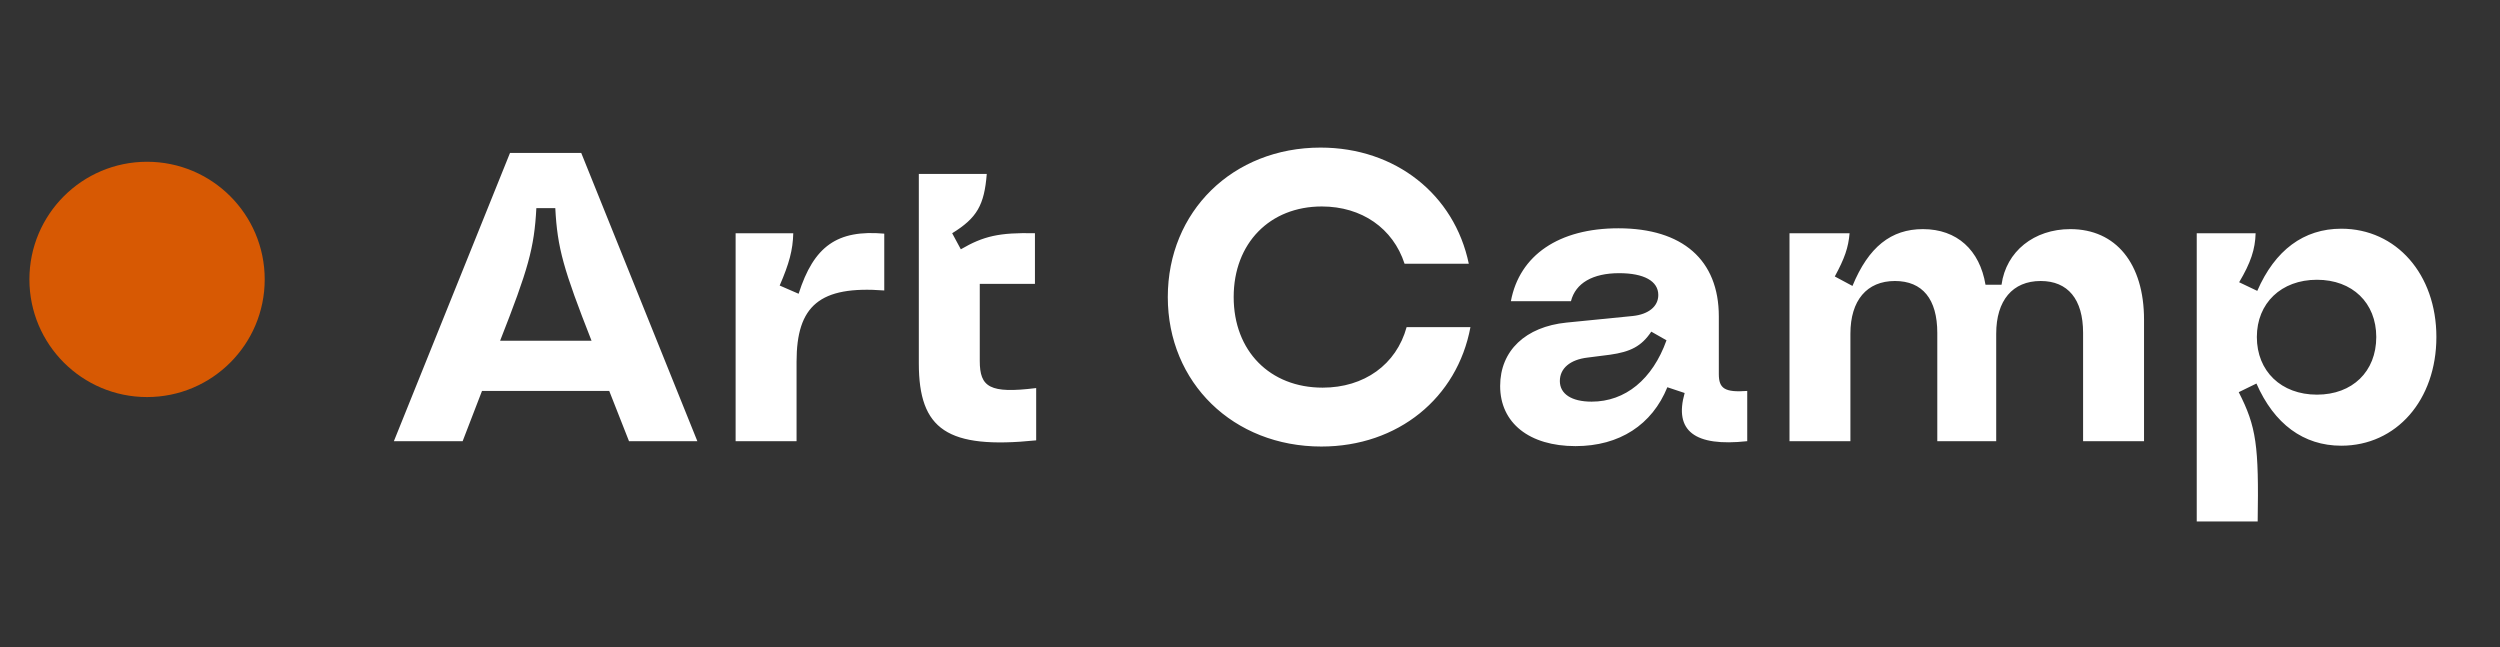
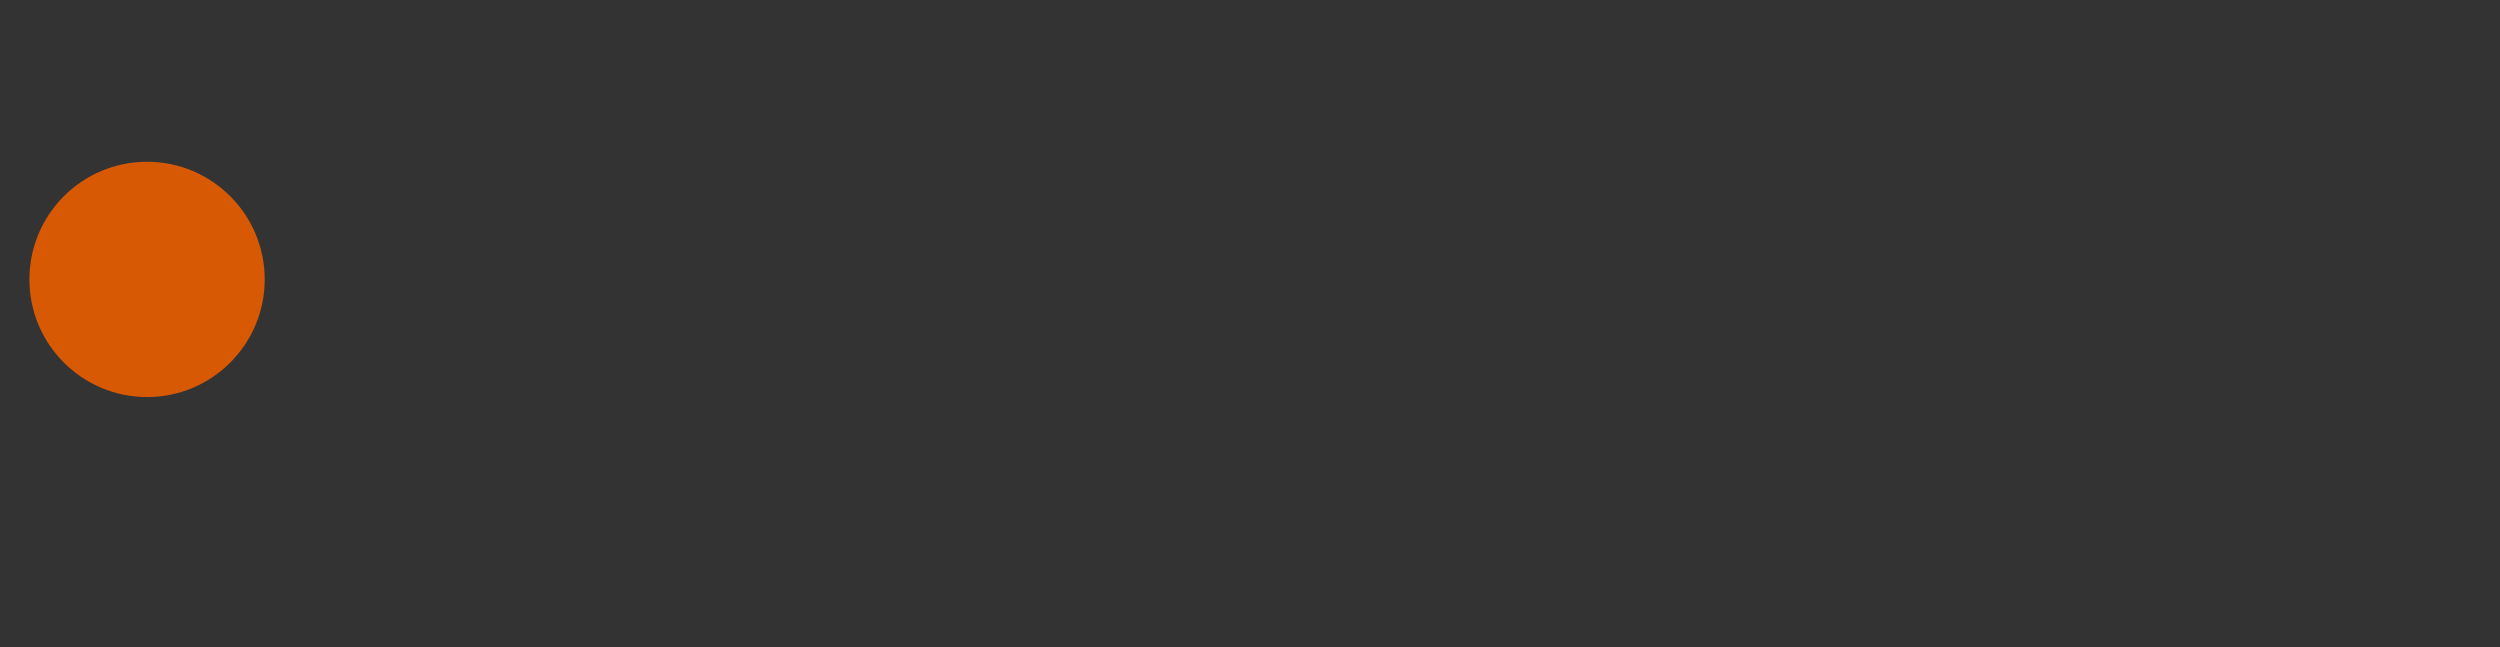
<svg xmlns="http://www.w3.org/2000/svg" width="85" height="22" viewBox="0 0 85 22" fill="none">
  <rect x="0" y="0" width="85" height="22" fill="#333333" stroke="none" />
-   <path d="M15.73 15H13.392L17.34 5.2H19.762L23.71 15H21.386L20.714 13.292H16.388L15.73 15ZM17.004 11.584H20.112C19.16 9.162 18.95 8.434 18.88 7.076H18.236C18.166 8.434 17.956 9.162 17.004 11.584ZM25.011 15V7.93H26.971C26.957 8.504 26.831 8.966 26.509 9.708L27.153 9.988C27.671 8.364 28.469 7.804 30.065 7.944V9.876C27.867 9.708 27.083 10.394 27.083 12.298V15H25.011ZM35.23 14.972C32.206 15.28 31.24 14.608 31.24 12.354V5.914H33.55C33.466 6.978 33.214 7.412 32.374 7.93L32.668 8.476C33.438 8.028 33.97 7.902 35.188 7.93V9.652H33.312V12.27C33.312 13.166 33.648 13.39 35.23 13.194V14.972ZM44.927 15.182C41.931 15.182 39.705 13.012 39.705 10.1C39.705 7.188 41.917 5.018 44.899 5.018C47.447 5.018 49.449 6.614 49.939 8.966H47.755C47.363 7.762 46.299 7.02 44.941 7.02C43.177 7.02 41.945 8.266 41.945 10.1C41.945 11.934 43.177 13.18 44.969 13.18C46.383 13.18 47.475 12.396 47.825 11.122H49.995C49.547 13.53 47.531 15.182 44.927 15.182ZM53.568 15.168C51.999 15.168 51.005 14.384 51.005 13.124C51.005 11.92 51.873 11.108 53.26 10.968L55.514 10.744C56.045 10.688 56.382 10.422 56.382 10.03C56.382 9.554 55.892 9.288 55.051 9.288C54.156 9.288 53.568 9.624 53.413 10.24H51.37C51.663 8.672 53.008 7.762 55.023 7.762C57.208 7.762 58.44 8.84 58.44 10.758V12.718C58.44 13.208 58.636 13.348 59.406 13.292V15C57.614 15.196 56.913 14.65 57.278 13.362L56.69 13.166C56.172 14.44 55.066 15.168 53.568 15.168ZM54.114 13.656C55.261 13.656 56.185 12.9 56.661 11.57L56.144 11.276C55.807 11.78 55.429 11.962 54.743 12.06L53.974 12.158C53.386 12.228 53.035 12.522 53.035 12.956C53.035 13.39 53.428 13.656 54.114 13.656ZM60.843 15V7.93H62.886C62.844 8.42 62.718 8.784 62.383 9.4L62.984 9.722C63.531 8.392 64.3 7.79 65.379 7.79C66.54 7.79 67.311 8.504 67.507 9.68H68.052C68.207 8.546 69.159 7.79 70.391 7.79C71.945 7.79 72.897 8.966 72.897 10.87V15H70.825V11.318C70.825 10.17 70.306 9.554 69.382 9.554C68.43 9.554 67.871 10.212 67.871 11.346V15H65.868V11.318C65.868 10.17 65.365 9.554 64.427 9.554C63.474 9.554 62.914 10.212 62.914 11.346V15H60.843ZM76.691 7.93C76.677 8.476 76.523 8.938 76.131 9.596L76.747 9.89C77.349 8.504 78.329 7.776 79.603 7.776C81.479 7.776 82.837 9.33 82.837 11.458C82.837 13.6 81.479 15.154 79.603 15.154C78.315 15.154 77.321 14.412 76.719 13.04L76.117 13.334C76.719 14.51 76.803 15.154 76.761 17.73H74.689V7.93H76.691ZM78.777 9.512C77.559 9.512 76.733 10.31 76.733 11.458C76.733 12.62 77.559 13.418 78.777 13.418C79.981 13.418 80.793 12.634 80.793 11.458C80.793 10.296 79.981 9.512 78.777 9.512Z" fill="white" />
  <circle cx="5" cy="9.5" r="4" fill="#D75903" />
</svg>